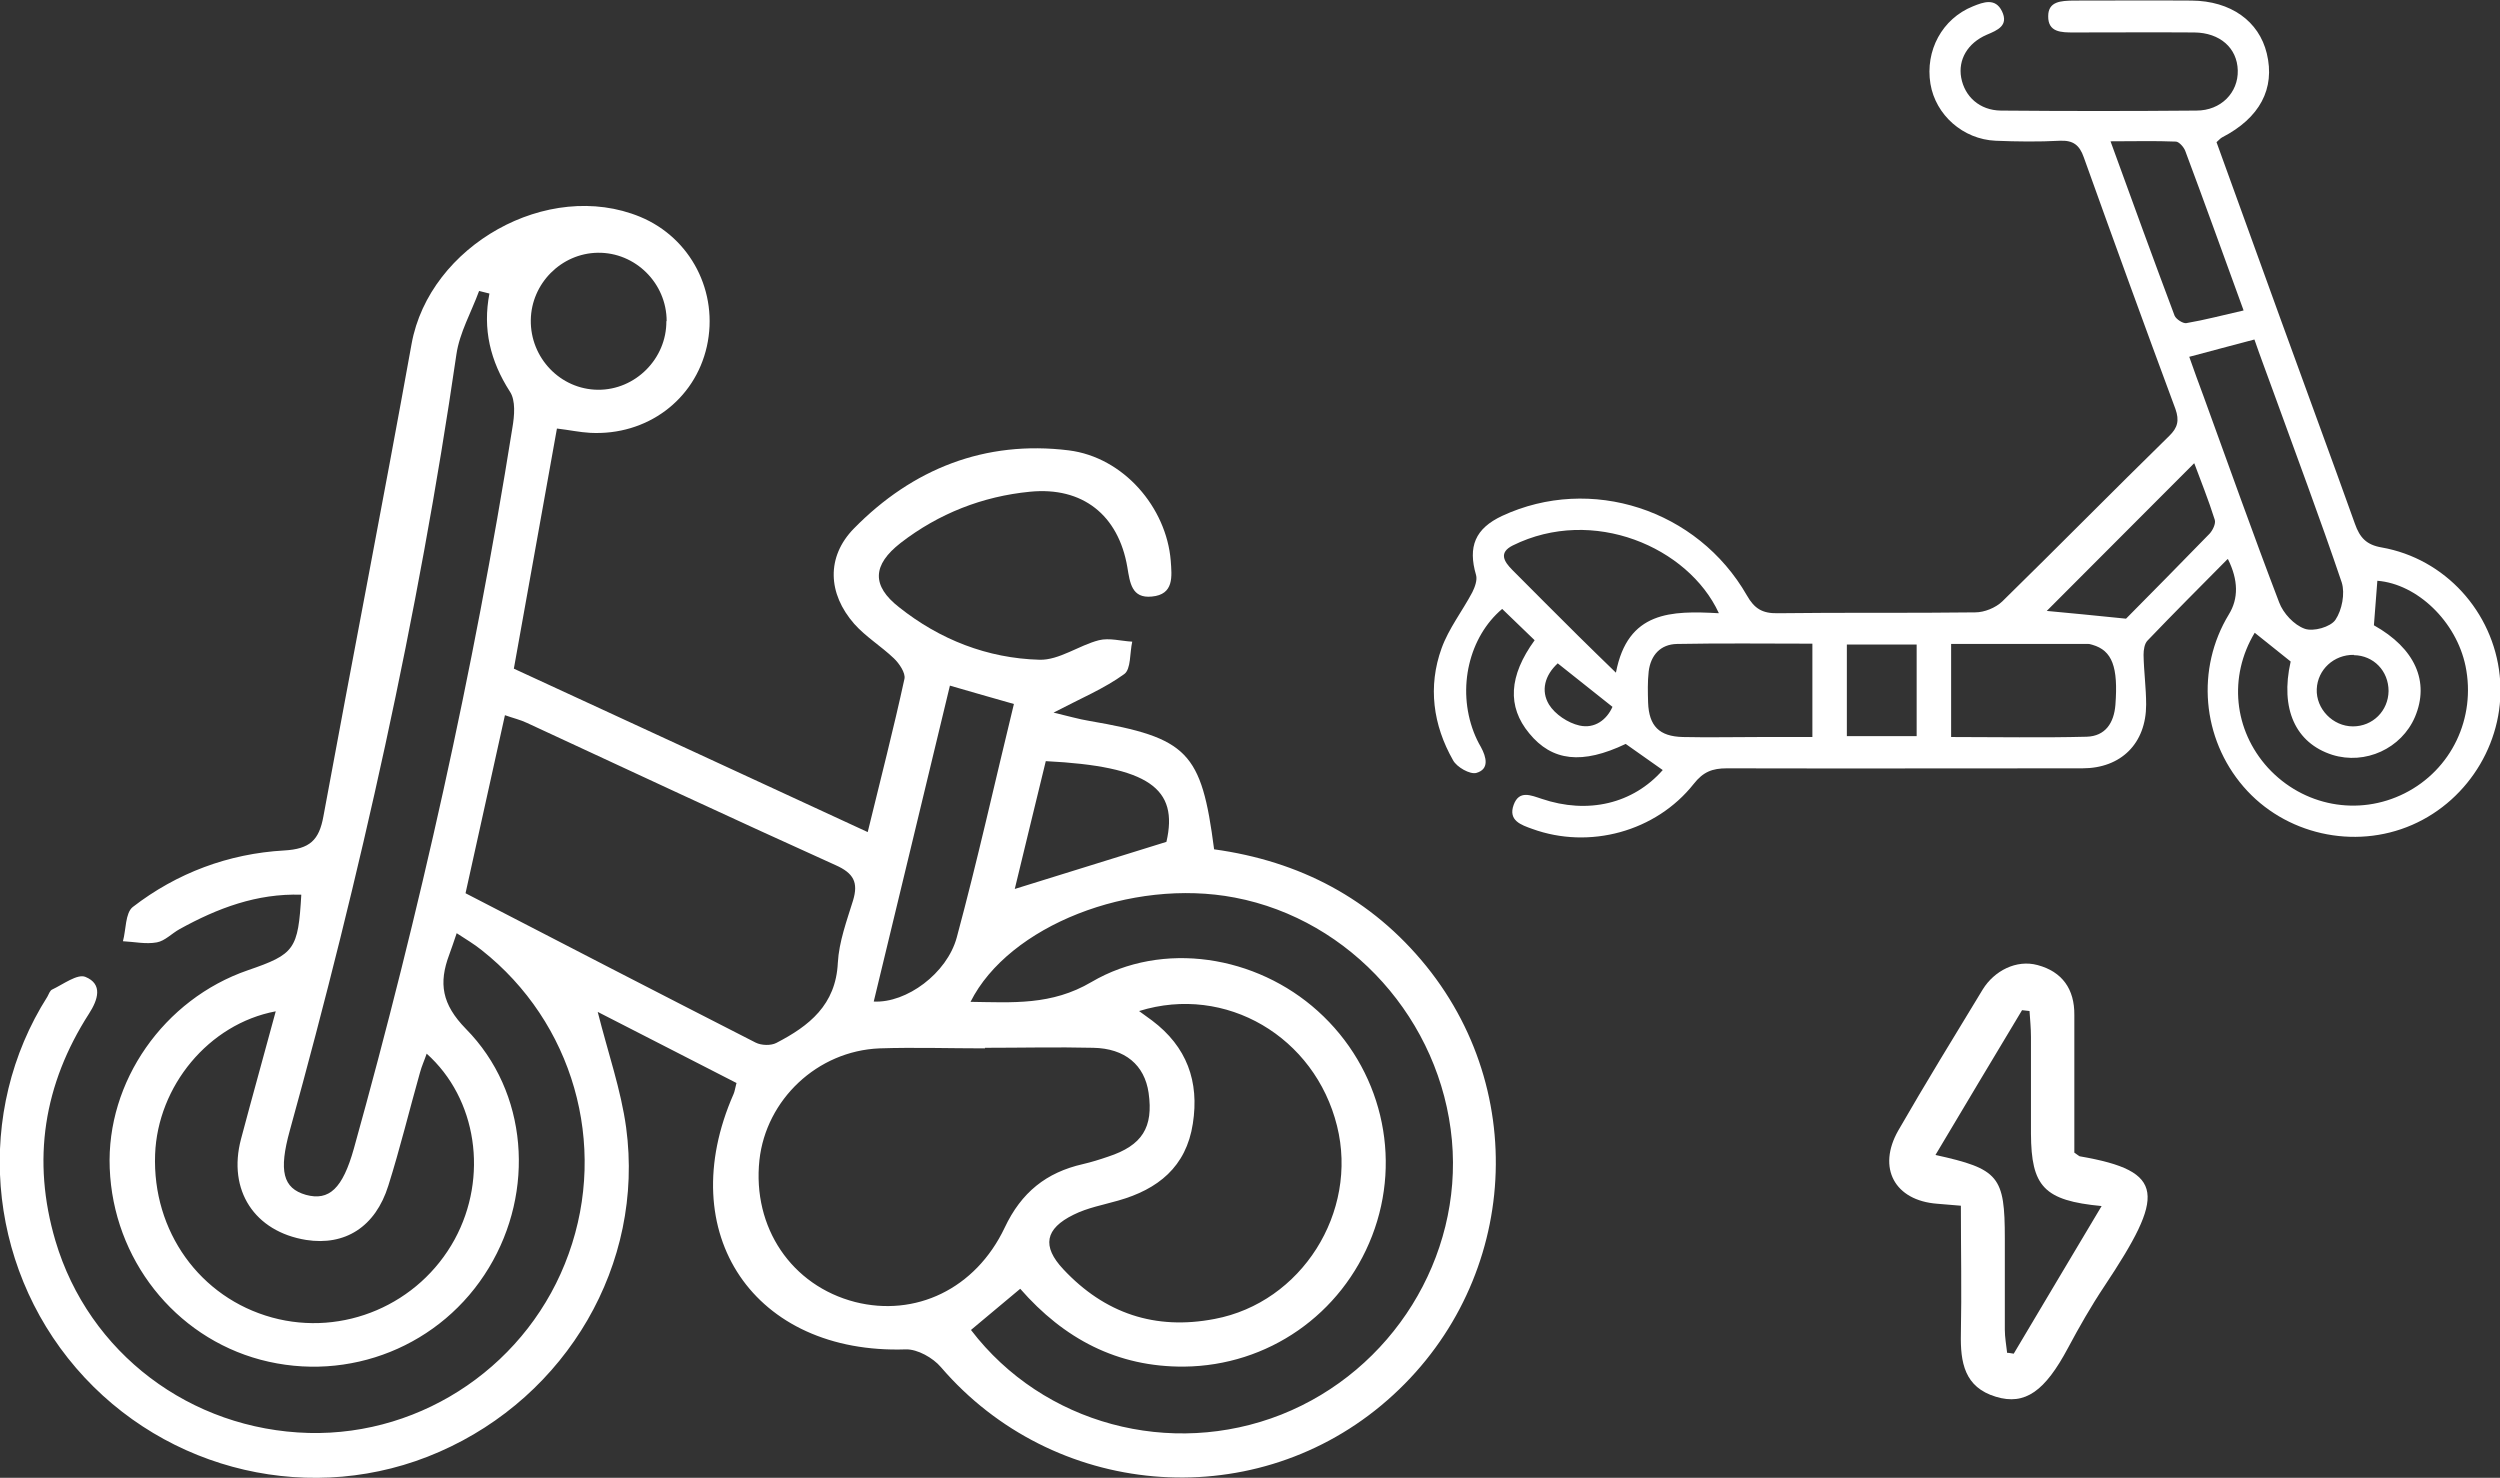
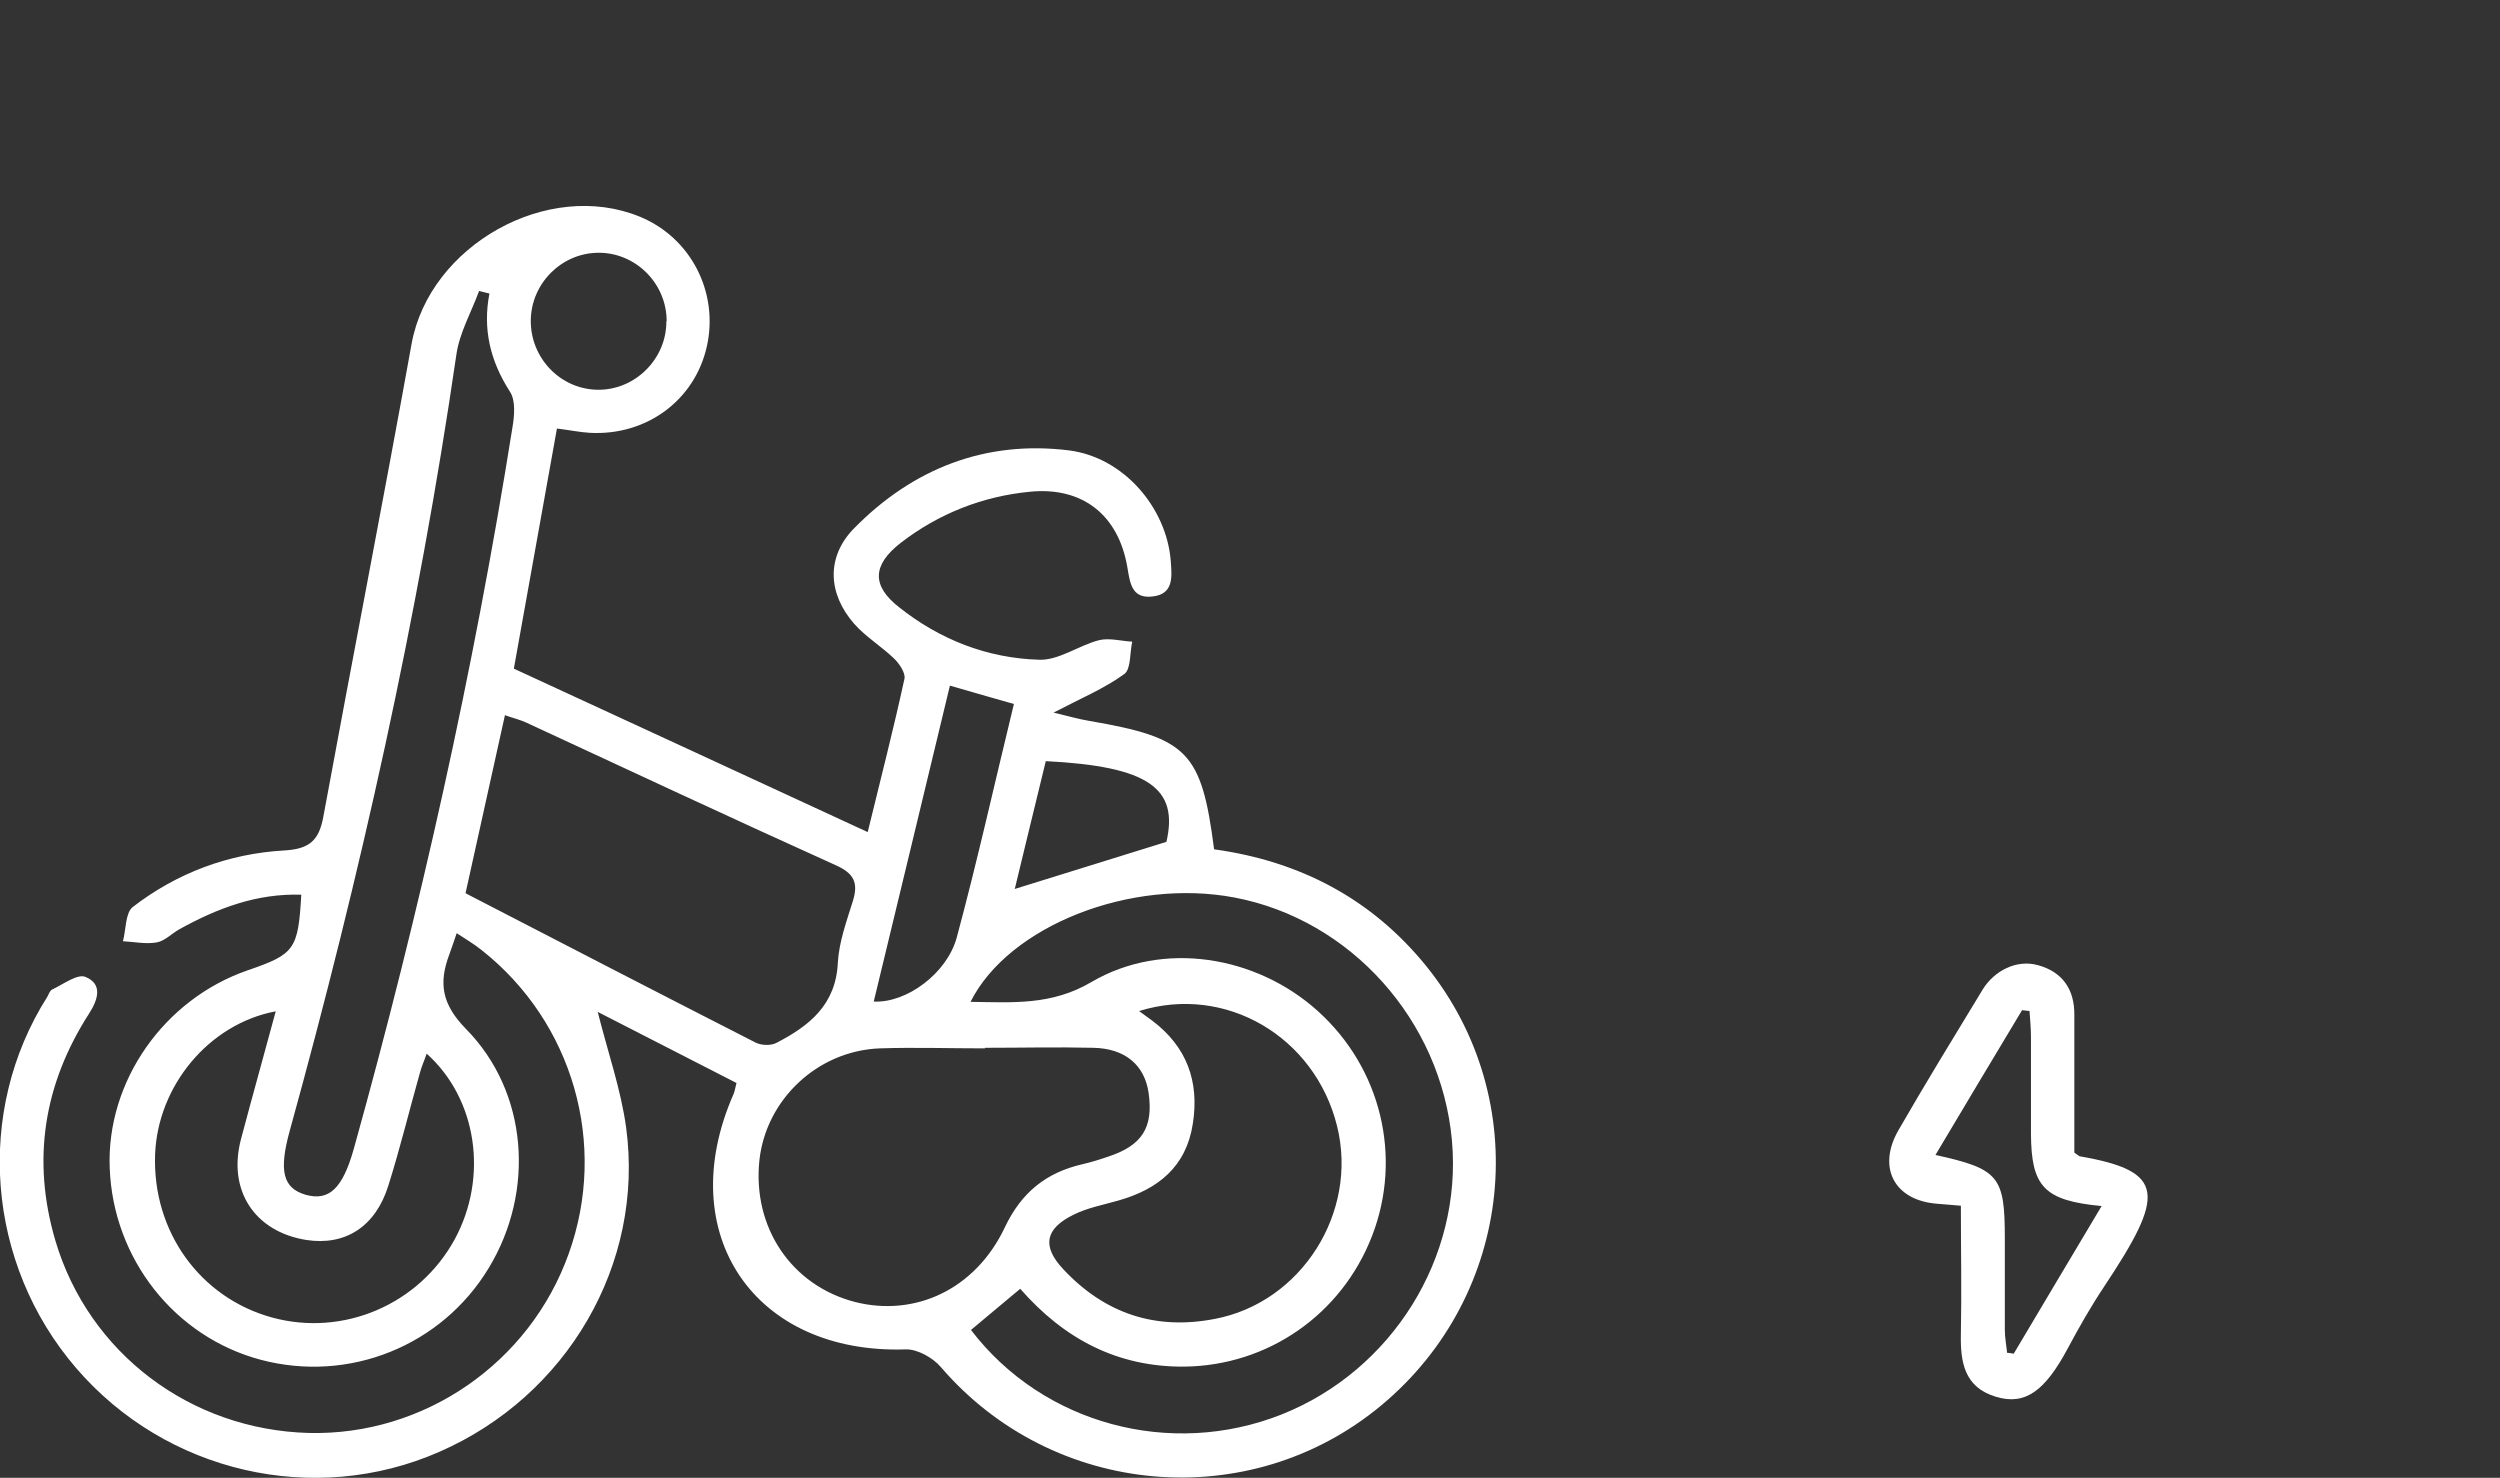
<svg xmlns="http://www.w3.org/2000/svg" id="Calque_2" data-name="Calque 2" width="87.04" height="51.45" viewBox="0 0 87.04 51.45">
  <rect x="0" y="0" width="87.04" height="51.45" fill="#333333" stroke="none" />
  <defs>
    <style>
      .cls-1 {
        fill: #fff;
      }
    </style>
  </defs>
  <g id="Calque_1-2" data-name="Calque 1">
    <g>
      <g>
        <path class="cls-1" d="m25.67,37.72c-1.61-.82-3.21-1.65-4.86-2.49.36,1.43.81,2.71.99,4.03.64,4.75-2.06,9.35-6.51,11.29-4.36,1.91-9.51.72-12.64-2.92-3.13-3.64-3.54-8.93-1-12.93.05-.09.09-.22.17-.25.38-.18.87-.55,1.15-.44.62.25.44.8.13,1.28-1.58,2.46-2,5.1-1.17,7.91,1.16,3.91,4.7,6.58,8.82,6.69,4.01.1,7.69-2.43,9.05-6.24,1.37-3.81.15-8.06-3.03-10.57-.26-.21-.55-.38-.87-.59-.1.3-.18.53-.26.75-.37.99-.26,1.72.58,2.58,2.17,2.2,2.41,5.66.8,8.32-1.64,2.72-4.87,4.02-7.95,3.2-2.99-.8-5.13-3.51-5.25-6.67-.12-3.01,1.88-5.88,4.81-6.89,1.63-.56,1.75-.72,1.86-2.63-1.55-.05-2.92.47-4.24,1.2-.27.15-.51.41-.79.46-.38.07-.78-.02-1.18-.04.11-.4.08-.98.34-1.19,1.54-1.19,3.34-1.86,5.27-1.97.9-.05,1.22-.36,1.37-1.19,1.01-5.49,2.08-10.96,3.07-16.45.62-3.42,4.74-5.75,7.96-4.42,1.76.73,2.74,2.62,2.32,4.51-.42,1.87-2.09,3.11-4.06,3.01-.37-.02-.73-.1-1.16-.15-.49,2.75-.98,5.48-1.5,8.36,4.06,1.87,8.14,3.76,12.32,5.69.45-1.85.9-3.59,1.28-5.34.04-.2-.18-.53-.37-.71-.44-.42-.98-.75-1.38-1.2-.92-1.05-.98-2.33-.01-3.32,2.04-2.08,4.57-3.08,7.48-2.72,1.91.24,3.4,1.99,3.55,3.84.04.55.12,1.18-.66,1.25-.7.07-.76-.48-.85-1.02-.31-1.82-1.56-2.81-3.39-2.63-1.65.16-3.18.76-4.5,1.78-.99.77-1.02,1.49-.06,2.24,1.42,1.13,3.08,1.78,4.89,1.83.68.02,1.37-.5,2.07-.68.36-.09.77.03,1.16.05-.09.39-.04.96-.28,1.13-.69.5-1.5.84-2.46,1.34.51.12.88.23,1.25.29,3.43.59,3.9,1.07,4.34,4.47,2.97.41,5.48,1.71,7.39,4.07,3.76,4.66,3.06,11.44-1.57,15.29-4.59,3.82-11.43,3.21-15.33-1.33-.28-.33-.82-.63-1.22-.62-5.28.18-8.14-4.03-6-8.89.04-.09.05-.19.1-.38Zm8.14,8.59c2.51,3.28,6.95,4.46,10.8,2.94,3.86-1.53,6.31-5.47,5.94-9.55-.38-4.17-3.52-7.68-7.56-8.45-3.61-.69-7.87.98-9.2,3.63,1.46.02,2.82.13,4.21-.69,2.49-1.46,5.74-.92,7.88,1.01,2.21,1.99,2.95,5.09,1.89,7.83-1.06,2.74-3.63,4.52-6.54,4.55-2.33.02-4.19-.97-5.71-2.71-.58.49-1.13.94-1.71,1.43Zm-17.6-15.21c3.4,1.76,6.75,3.49,10.1,5.2.2.1.53.11.72.01,1.14-.59,2.07-1.32,2.14-2.79.04-.73.31-1.46.53-2.17.19-.63.02-.95-.61-1.23-3.59-1.62-7.16-3.29-10.74-4.95-.23-.11-.49-.17-.77-.27-.45,2.03-.88,3.98-1.37,6.19Zm18.08,5.39s0,0,0,.01c-1.22,0-2.45-.04-3.67,0-2.17.09-3.95,1.79-4.18,3.89-.25,2.35,1.12,4.37,3.33,4.94,2.09.53,4.19-.44,5.21-2.59.58-1.23,1.45-1.92,2.72-2.21.3-.07.59-.16.88-.26,1.19-.39,1.58-1.02,1.41-2.22-.14-.97-.82-1.55-1.93-1.57-1.26-.03-2.52,0-3.77,0ZM17.04,10.22c-.12-.03-.24-.06-.36-.09-.27.74-.68,1.45-.79,2.21-1.33,9.14-3.34,18.12-5.8,27.02-.39,1.41-.24,2.01.56,2.24.81.22,1.28-.22,1.67-1.61,2.3-8.26,4.17-16.62,5.52-25.1.07-.41.12-.95-.09-1.26-.68-1.06-.95-2.17-.71-3.41Zm22.63,24.99c.22.16.33.24.44.32,1.21.91,1.65,2.12,1.42,3.59-.23,1.51-1.22,2.29-2.6,2.68-.52.15-1.07.25-1.55.49-1,.49-1.11,1.1-.36,1.9,1.44,1.54,3.2,2.13,5.27,1.73,3.02-.57,5.01-3.71,4.26-6.72-.77-3.1-3.87-4.94-6.89-4Zm-24.81,1.46c-.08.24-.18.45-.24.68-.37,1.31-.69,2.63-1.1,3.93-.45,1.44-1.51,2.1-2.86,1.89-1.8-.29-2.74-1.73-2.27-3.51.39-1.47.8-2.93,1.21-4.45-2.34.44-4.11,2.61-4.2,4.98-.1,2.68,1.56,4.99,4.07,5.68,2.48.68,5.12-.45,6.36-2.72,1.18-2.17.78-4.9-.98-6.47Zm18.21-12.79c-.89,3.71-1.77,7.34-2.65,10.99,1.14.06,2.55-.98,2.89-2.23.72-2.67,1.32-5.38,1.99-8.13-.75-.21-1.43-.41-2.23-.64Zm-9.86-12.7c0-1.32-1.09-2.4-2.4-2.38-1.27.02-2.31,1.07-2.33,2.34-.02,1.32,1.03,2.42,2.34,2.43,1.3.01,2.39-1.08,2.38-2.39Zm13.2,15.32c-.37,1.53-.74,3.03-1.08,4.45,1.75-.54,3.48-1.08,5.28-1.64.43-1.86-.61-2.63-4.2-2.81Z" />
        <path class="cls-1" d="m68.29,41.98c-.37-.03-.61-.05-.84-.07-1.49-.11-2.1-1.25-1.36-2.55.95-1.65,1.95-3.28,2.94-4.91.4-.65,1.17-1.05,1.91-.85.86.23,1.29.84,1.28,1.74,0,1.62,0,3.25,0,4.79.15.1.17.13.2.13,3,.52,2.96,1.34.84,4.53-.46.69-.87,1.41-1.26,2.14-.8,1.5-1.49,2.01-2.51,1.7-1.1-.33-1.24-1.2-1.22-2.19.03-1.46,0-2.91,0-4.48Zm-.91-1.77c2.22.49,2.42.74,2.42,2.91,0,1.06,0,2.11,0,3.17,0,.27.05.54.08.81.08,0,.15.02.23.03,1.01-1.69,2.01-3.39,3.06-5.14-2.01-.19-2.45-.68-2.46-2.52,0-1.12,0-2.25,0-3.37,0-.3-.03-.6-.05-.9-.09-.01-.17-.02-.26-.03-.99,1.65-1.98,3.3-3.02,5.05Z" />
      </g>
-       <path class="cls-1" d="m77.55,19.47c-.96.97-1.88,1.89-2.78,2.83-.11.11-.14.33-.14.5.01.58.09,1.15.09,1.73,0,1.35-.87,2.22-2.22,2.22-4.13,0-8.25.01-12.38,0-.5,0-.82.12-1.15.54-1.32,1.67-3.64,2.29-5.62,1.57-.39-.14-.85-.29-.65-.84.19-.52.6-.33.97-.21,1.62.55,3.19.17,4.22-1-.43-.3-.85-.6-1.29-.91-1.51.72-2.56.61-3.36-.37-.77-.93-.71-2,.19-3.24-.37-.36-.75-.72-1.13-1.09-1.15.97-1.58,2.75-.99,4.29.07.18.15.35.25.52.19.35.3.77-.16.9-.22.06-.68-.2-.81-.44-.7-1.23-.88-2.57-.4-3.9.25-.69.72-1.29,1.07-1.95.09-.18.18-.43.13-.6-.29-.99-.03-1.62.91-2.06,3.08-1.43,6.8-.23,8.52,2.77.26.46.54.63,1.07.62,2.29-.03,4.59,0,6.88-.03.32,0,.71-.16.94-.38,1.95-1.91,3.86-3.85,5.81-5.76.3-.29.36-.54.22-.94-1.08-2.91-2.14-5.83-3.19-8.76-.15-.43-.37-.6-.83-.58-.75.04-1.5.03-2.24,0-1.14-.05-2.09-.9-2.27-1.98-.19-1.16.41-2.27,1.48-2.7.37-.15.78-.3,1.01.17.24.5-.15.66-.53.82-.67.29-1,.87-.89,1.49.12.66.64,1.14,1.38,1.15,2.27.02,4.54.02,6.81,0,.86,0,1.46-.63,1.44-1.4-.02-.78-.62-1.31-1.51-1.32-1.4-.01-2.8,0-4.2,0-.43,0-.9,0-.89-.57,0-.52.46-.53.86-.54,1.38,0,2.75-.01,4.13,0,1.37.01,2.35.72,2.62,1.84.3,1.23-.25,2.25-1.55,2.92-.06.03-.11.09-.2.17.74,2.05,1.49,4.11,2.23,6.16.86,2.38,1.74,4.75,2.59,7.13.17.48.4.73.93.82,2.21.39,3.88,2.24,4.11,4.46.23,2.18-1.03,4.32-3.05,5.2-2.02.88-4.44.33-5.87-1.33-1.45-1.68-1.66-4.11-.51-6q.51-.83-.03-1.92Zm2.2,3.56c-.45-.36-.85-.68-1.25-1-.92,1.53-.73,3.39.46,4.7,1.23,1.34,3.15,1.7,4.76.89,1.63-.82,2.49-2.62,2.12-4.43-.32-1.55-1.68-2.86-3.07-2.97-.04.52-.08,1.04-.12,1.55,1.43.8,1.95,1.96,1.43,3.19-.47,1.1-1.73,1.68-2.88,1.32-1.28-.41-1.82-1.6-1.45-3.24Zm-3.53-10.61c.17.48.33.93.5,1.38.87,2.39,1.72,4.79,2.63,7.17.14.38.52.79.89.92.3.11.9-.06,1.07-.31.23-.34.34-.92.22-1.3-.76-2.25-1.6-4.48-2.41-6.72-.21-.58-.43-1.16-.63-1.74-.78.21-1.49.39-2.26.6Zm-16.38,8.92c-1.06-2.29-4.38-3.73-7.17-2.35-.5.25-.31.56-.01.86.77.77,1.53,1.54,2.3,2.3.4.4.81.79,1.3,1.27.41-2.15,1.93-2.16,3.58-2.07Zm3.26,1.07c-1.6,0-3.15-.02-4.71.01-.58.01-.92.39-.99.96-.04.36-.03.72-.02,1.08.03.82.39,1.18,1.21,1.2.89.02,1.78,0,2.67,0,.61,0,1.22,0,1.84,0v-3.26Zm4.83,3.25c1.61,0,3.16.03,4.72-.01.65-.02.95-.48,1-1.11.1-1.32-.11-1.89-.8-2.09-.05-.01-.09-.03-.14-.03-1.58,0-3.16,0-4.78,0v3.24Zm10.18-14.86c-.71-1.95-1.36-3.76-2.03-5.55-.05-.13-.21-.31-.32-.32-.73-.03-1.45-.01-2.28-.01.77,2.12,1.49,4.1,2.23,6.07.05.12.29.28.41.26.65-.11,1.28-.28,1.99-.44Zm-1.72,5.33c-1.74,1.74-3.47,3.48-5.13,5.14.76.07,1.68.16,2.76.27.89-.9,1.9-1.92,2.91-2.96.11-.12.22-.35.18-.48-.22-.7-.5-1.39-.71-1.96Zm-12.09,9.5h2.43v-3.19h-2.43v3.19Zm17.65-2.83c-.69-.01-1.26.51-1.29,1.19-.03.69.56,1.3,1.26,1.3.69,0,1.23-.54,1.24-1.23,0-.7-.52-1.24-1.21-1.25Zm-27.71.29c-.46.42-.6.96-.31,1.44.21.34.66.64,1.06.73.53.12.95-.2,1.15-.65-.64-.51-1.23-.98-1.9-1.51Z" />
    </g>
  </g>
</svg>